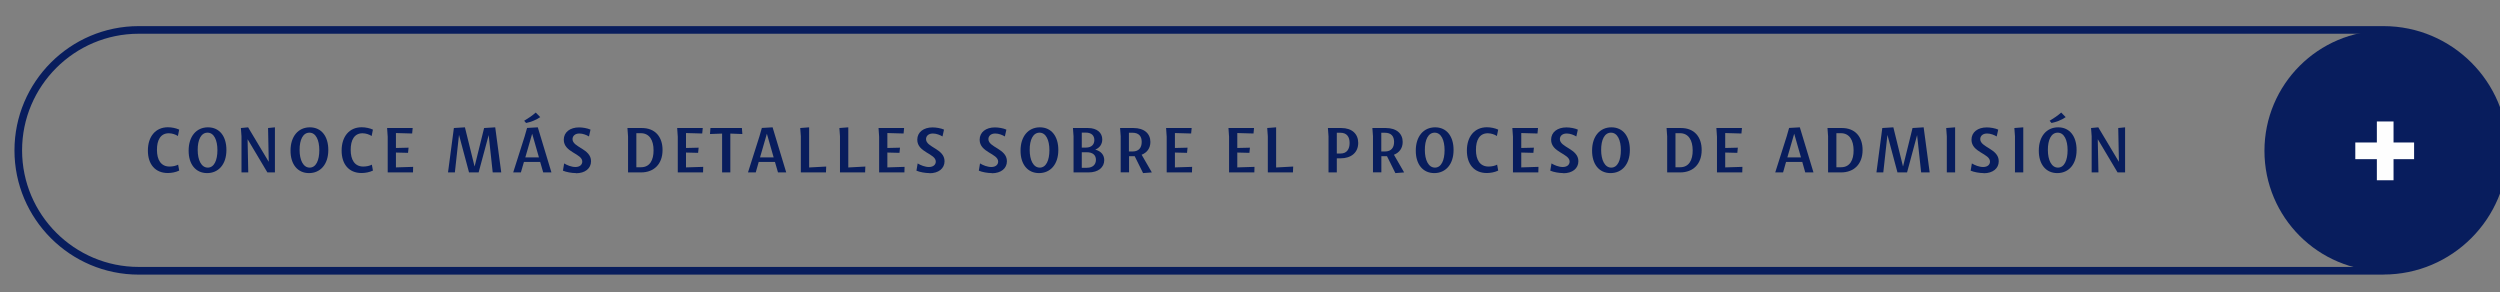
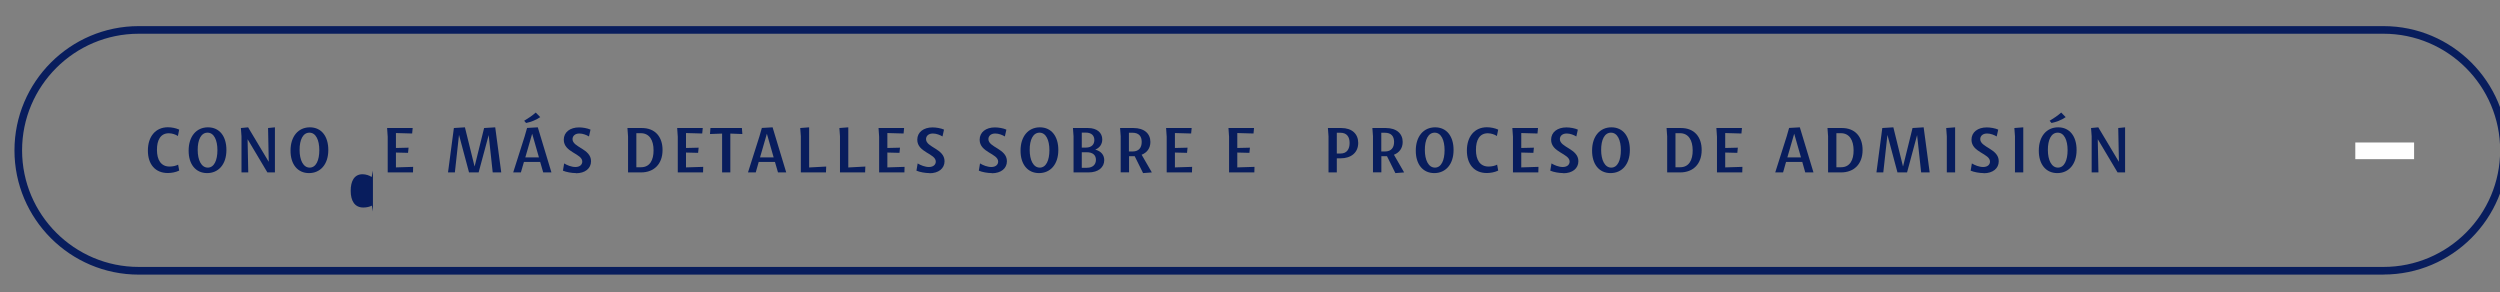
<svg xmlns="http://www.w3.org/2000/svg" id="Layer_1" viewBox="0 0 328.28 38.4">
  <rect x="0" y="0" width="328.28" height="38.4" fill="#808080" stroke="none" />
  <defs>
    <style>      .st0 {        fill: #081d5d;      }      .st1 {        fill: #fefefe;      }    </style>
  </defs>
  <path class="st0" d="M312.99,36.06H18.21c-8.99,0-16.31-7.32-16.31-16.31S9.22,3.43,18.21,3.43h294.78c8.99,0,16.31,7.32,16.31,16.31s-7.32,16.31-16.31,16.31ZM18.21,4.43c-8.44,0-15.31,6.87-15.31,15.31s6.87,15.31,15.31,15.31h294.78c8.44,0,15.31-6.87,15.31-15.31s-6.87-15.31-15.31-15.31H18.21Z" />
-   <circle class="st0" cx="313.14" cy="19.81" r="15.79" />
  <g>
    <path class="st0" d="M23.53,22.4c-.44.21-.98.32-1.49.32-1.68,0-2.63-1.18-2.62-2.96,0-1.83,1.01-3.05,2.63-3.05.53,0,1.09.13,1.48.31l-.17.84c-.29-.2-.76-.36-1.2-.36-1.07,0-1.56.89-1.55,2.19,0,1.28.51,2.18,1.66,2.18.41,0,.86-.1,1.12-.25l.14.77Z" />
    <path class="st0" d="M27.2,22.73c-1.51,0-2.44-1.17-2.43-2.96,0-1.85,1.01-3.05,2.54-3.05s2.43,1.2,2.42,2.99c0,1.89-1.06,3.02-2.53,3.02ZM27.28,22.01c.84,0,1.27-.96,1.27-2.29,0-1.33-.45-2.3-1.3-2.3s-1.3.94-1.29,2.28c0,1.31.47,2.31,1.33,2.31Z" />
    <path class="st0" d="M31.64,16.81l.94-.09,2.69,4.5h.02l-.09-4.41.9-.09v5.92h-.99l-2.58-4.33h-.02l.09,4.33h-.89v-4.74l-.08-1.09Z" />
    <path class="st0" d="M40.58,22.73c-1.51,0-2.44-1.17-2.43-2.96,0-1.85,1.01-3.05,2.54-3.05s2.43,1.2,2.42,2.99c0,1.89-1.06,3.02-2.53,3.02ZM40.66,22.01c.84,0,1.27-.96,1.27-2.29,0-1.33-.45-2.3-1.3-2.3s-1.3.94-1.29,2.28c0,1.31.47,2.31,1.33,2.31Z" />
-     <path class="st0" d="M48.97,22.4c-.44.21-.98.32-1.49.32-1.68,0-2.63-1.18-2.62-2.96,0-1.83,1.01-3.05,2.63-3.05.53,0,1.09.13,1.48.31l-.17.84c-.29-.2-.76-.36-1.2-.36-1.07,0-1.56.89-1.55,2.19,0,1.28.51,2.18,1.66,2.18.41,0,.86-.1,1.12-.25l.14.77Z" />
+     <path class="st0" d="M48.97,22.4l-.17.84c-.29-.2-.76-.36-1.2-.36-1.07,0-1.56.89-1.55,2.19,0,1.28.51,2.18,1.66,2.18.41,0,.86-.1,1.12-.25l.14.77Z" />
    <path class="st0" d="M50.91,22.64v-4.69l-.08-1.14h3.36l-.07.72-2.13-.06v1.96l1.66-.04-.07.68-1.59-.04v1.95l2.26-.07-.02.73h-3.33Z" />
    <path class="st0" d="M60.27,17.74l-.54,4.9h-.9l.77-5.83,1.45-.09,1.26,5.11h.02l1.24-5.02,1.46-.09.79,5.92h-1.12l-.53-4.9h0l-1.32,4.9h-1.26l-1.31-4.9h0Z" />
    <path class="st0" d="M67.39,22.64l1.5-4.72.32-1.12,1.41-.08,1.79,5.92h-1.08l-.4-1.38h-2.13l-.4,1.38h-1.02ZM69.09,16.16l-.26-.3c.54-.32,1.08-.69,1.52-1.08l.59.6c-.58.41-1.28.65-1.86.77ZM68.98,20.67h1.79l-.89-3.11h0l-.9,3.11Z" />
    <path class="st0" d="M75.63,22.73c-.55,0-1.28-.13-1.71-.32l.16-.95c.37.23.96.47,1.48.47.59,0,.9-.32.9-.71,0-1.07-2.43-1.19-2.43-2.87,0-1,.83-1.62,2.01-1.62.48,0,1.1.11,1.5.29l-.2.9c-.31-.19-.8-.39-1.26-.39-.58,0-.9.33-.9.74,0,1.1,2.43,1.25,2.43,2.9,0,.95-.78,1.58-1.98,1.58Z" />
    <path class="st0" d="M82.39,16.81h1.9c1.74,0,2.72,1.17,2.71,2.9,0,1.83-1.13,2.93-2.82,2.93h-1.71v-4.74l-.08-1.09ZM83.56,17.48v4.48h.62c1.15,0,1.65-.94,1.64-2.23,0-1.29-.52-2.24-1.68-2.24h-.58Z" />
    <path class="st0" d="M89,22.64v-4.69l-.08-1.14h3.36l-.07.72-2.13-.06v1.96l1.66-.04-.07.68-1.59-.04v1.95l2.26-.07-.02.73h-3.33Z" />
    <path class="st0" d="M94.82,22.64v-5.1l-1.59.06.06-.79h4.13l.06.79-1.58-.06v5.1h-1.09Z" />
    <path class="st0" d="M98.22,22.64l1.5-4.72.32-1.12,1.41-.08,1.79,5.92h-1.08l-.4-1.38h-2.13l-.39,1.38h-1.02ZM99.8,20.67h1.79l-.89-3.11h0l-.9,3.11Z" />
    <path class="st0" d="M105.16,22.64v-4.74l-.08-1.09,1.17-.09v5.27l2.24-.12-.03.77h-3.3Z" />
    <path class="st0" d="M110.3,22.64v-4.74l-.08-1.09,1.17-.09v5.27l2.24-.12-.03.77h-3.3Z" />
    <path class="st0" d="M115.44,22.64v-4.69l-.08-1.14h3.36l-.07.72-2.13-.06v1.96l1.66-.04-.07.68-1.59-.04v1.95l2.26-.07-.02.73h-3.33Z" />
    <path class="st0" d="M122.05,22.73c-.55,0-1.28-.13-1.71-.32l.16-.95c.37.23.96.47,1.48.47.59,0,.9-.32.9-.71,0-1.07-2.43-1.19-2.43-2.87,0-1,.83-1.62,2.01-1.62.48,0,1.1.11,1.5.29l-.2.9c-.31-.19-.8-.39-1.26-.39-.58,0-.9.33-.9.74,0,1.1,2.43,1.25,2.43,2.9,0,.95-.78,1.58-1.98,1.58Z" />
    <path class="st0" d="M130.24,22.73c-.55,0-1.28-.13-1.71-.32l.16-.95c.37.23.96.47,1.48.47.59,0,.9-.32.9-.71,0-1.07-2.43-1.19-2.43-2.87,0-1,.83-1.62,2.01-1.62.48,0,1.1.11,1.5.29l-.2.9c-.31-.19-.8-.39-1.26-.39-.58,0-.9.33-.9.74,0,1.1,2.43,1.25,2.43,2.9,0,.95-.78,1.58-1.98,1.58Z" />
    <path class="st0" d="M136.44,22.73c-1.51,0-2.44-1.17-2.43-2.96,0-1.85,1.01-3.05,2.54-3.05s2.43,1.2,2.42,2.99c0,1.89-1.06,3.02-2.53,3.02ZM136.53,22.01c.84,0,1.27-.96,1.27-2.29,0-1.33-.45-2.3-1.3-2.3s-1.3.94-1.29,2.28c0,1.31.47,2.31,1.33,2.31Z" />
    <path class="st0" d="M140.97,22.64v-4.74l-.08-1.09h1.97c1.21,0,1.88.63,1.88,1.5,0,.62-.33,1.09-.92,1.34.74.19,1.18.68,1.18,1.38,0,.95-.79,1.61-2.05,1.61h-1.99ZM142.05,17.42v1.96h.54c.75,0,1.11-.41,1.11-.99s-.36-.98-1.14-.98h-.51ZM142.05,19.99v2.04h.67c.81,0,1.19-.45,1.19-1.05s-.4-.99-1.22-.99h-.65Z" />
    <path class="st0" d="M147.16,22.64v-4.74l-.08-1.09h1.76c1.42,0,2.22.74,2.22,1.83,0,.82-.44,1.4-1.15,1.68l1.34,2.32-1.15.09-1.1-2.22c-.08,0-.16,0-.24,0h-.5v2.12h-1.09ZM148.24,17.43v2.46h.49c.83,0,1.19-.52,1.19-1.25s-.35-1.21-1.22-1.21h-.47Z" />
    <path class="st0" d="M153.2,22.64v-4.69l-.08-1.14h3.36l-.07.72-2.13-.06v1.96l1.66-.04-.07.68-1.59-.04v1.95l2.26-.07-.02.73h-3.33Z" />
    <path class="st0" d="M161.39,22.64v-4.69l-.08-1.14h3.36l-.07.72-2.13-.06v1.96l1.66-.04-.07.68-1.59-.04v1.95l2.26-.07-.02.73h-3.33Z" />
-     <path class="st0" d="M166.48,22.64v-4.74l-.08-1.09,1.17-.09v5.27l2.24-.12-.03.77h-3.3Z" />
    <path class="st0" d="M174.45,22.64v-4.74l-.08-1.09h1.76c1.42,0,2.22.79,2.22,1.96,0,1.28-.95,2.02-2.31,2.02h-.5v1.85h-1.09ZM175.54,17.43v2.73h.49c.83,0,1.19-.58,1.19-1.38s-.35-1.35-1.22-1.35h-.47Z" />
    <path class="st0" d="M180.29,22.64v-4.74l-.08-1.09h1.76c1.42,0,2.22.74,2.22,1.83,0,.82-.44,1.4-1.15,1.68l1.34,2.32-1.15.09-1.1-2.22c-.08,0-.16,0-.24,0h-.5v2.12h-1.09ZM181.38,17.43v2.46h.49c.83,0,1.19-.52,1.19-1.25s-.35-1.21-1.22-1.21h-.47Z" />
    <path class="st0" d="M188.34,22.73c-1.51,0-2.44-1.17-2.43-2.96,0-1.85,1.01-3.05,2.54-3.05s2.43,1.2,2.42,2.99c0,1.89-1.06,3.02-2.53,3.02ZM188.42,22.01c.84,0,1.27-.96,1.27-2.29,0-1.33-.45-2.3-1.3-2.3s-1.3.94-1.29,2.28c0,1.31.47,2.31,1.33,2.31Z" />
    <path class="st0" d="M196.73,22.4c-.44.21-.98.32-1.49.32-1.68,0-2.63-1.18-2.62-2.96,0-1.83,1.01-3.05,2.63-3.05.53,0,1.09.13,1.48.31l-.17.84c-.29-.2-.76-.36-1.2-.36-1.07,0-1.56.89-1.55,2.19,0,1.28.51,2.18,1.66,2.18.41,0,.86-.1,1.12-.25l.14.77Z" />
    <path class="st0" d="M198.67,22.64v-4.69l-.08-1.14h3.37l-.07.72-2.13-.06v1.96l1.66-.04-.07.68-1.59-.04v1.95l2.26-.07-.02.73h-3.33Z" />
    <path class="st0" d="M205.28,22.73c-.55,0-1.28-.13-1.71-.32l.16-.95c.37.23.96.47,1.48.47.59,0,.9-.32.9-.71,0-1.07-2.43-1.19-2.43-2.87,0-1,.83-1.62,2.01-1.62.48,0,1.1.11,1.5.29l-.2.9c-.3-.19-.8-.39-1.26-.39-.58,0-.9.33-.9.74,0,1.1,2.43,1.25,2.43,2.9,0,.95-.78,1.58-1.98,1.58Z" />
    <path class="st0" d="M211.49,22.73c-1.51,0-2.44-1.17-2.43-2.96,0-1.85,1.01-3.05,2.54-3.05s2.43,1.2,2.42,2.99c0,1.89-1.06,3.02-2.53,3.02ZM211.57,22.01c.84,0,1.27-.96,1.27-2.29,0-1.33-.45-2.3-1.3-2.3s-1.3.94-1.29,2.28c0,1.31.47,2.31,1.33,2.31Z" />
    <path class="st0" d="M218.84,16.81h1.9c1.74,0,2.72,1.17,2.71,2.9,0,1.83-1.13,2.93-2.82,2.93h-1.71v-4.74l-.08-1.09ZM220.01,17.48v4.48h.62c1.15,0,1.65-.94,1.64-2.23s-.52-2.24-1.68-2.24h-.58Z" />
    <path class="st0" d="M225.46,22.64v-4.69l-.08-1.14h3.36l-.07.72-2.13-.06v1.96l1.66-.04-.07.68-1.59-.04v1.95l2.26-.07-.02.73h-3.33Z" />
    <path class="st0" d="M233.11,22.64l1.5-4.72.32-1.12,1.41-.08,1.79,5.92h-1.08l-.39-1.38h-2.13l-.39,1.38h-1.02ZM234.7,20.67h1.79l-.89-3.11h0l-.9,3.11Z" />
    <path class="st0" d="M239.97,16.81h1.9c1.74,0,2.72,1.17,2.71,2.9,0,1.83-1.13,2.93-2.82,2.93h-1.71v-4.74l-.08-1.09ZM241.14,17.48v4.48h.62c1.15,0,1.65-.94,1.64-2.23s-.52-2.24-1.68-2.24h-.58Z" />
    <path class="st0" d="M247.84,17.74l-.54,4.9h-.9l.77-5.83,1.45-.09,1.26,5.11h.02l1.24-5.02,1.46-.09.79,5.92h-1.12l-.53-4.9h0l-1.32,4.9h-1.26l-1.31-4.9h0Z" />
    <path class="st0" d="M255.64,22.64v-4.74l-.08-1.09,1.17-.09v5.92h-1.09Z" />
    <path class="st0" d="M260.48,22.73c-.55,0-1.28-.13-1.71-.32l.16-.95c.37.23.96.47,1.48.47.59,0,.9-.32.9-.71,0-1.07-2.43-1.19-2.43-2.87,0-1,.83-1.62,2.01-1.62.48,0,1.1.11,1.5.29l-.2.9c-.3-.19-.8-.39-1.26-.39-.58,0-.9.33-.9.74,0,1.1,2.43,1.25,2.43,2.9,0,.95-.78,1.58-1.98,1.58Z" />
    <path class="st0" d="M264.59,22.64v-4.74l-.08-1.09,1.17-.09v5.92h-1.09Z" />
    <path class="st0" d="M270.15,22.73c-1.51,0-2.44-1.17-2.43-2.96,0-1.85,1.01-3.05,2.54-3.05s2.43,1.2,2.42,2.99c0,1.89-1.06,3.02-2.53,3.02ZM270.23,22.01c.84,0,1.27-.96,1.27-2.29,0-1.33-.45-2.3-1.3-2.3s-1.3.94-1.29,2.28c0,1.31.47,2.31,1.33,2.31ZM269.4,16.16l-.26-.3c.54-.32,1.08-.69,1.52-1.08l.59.6c-.58.41-1.28.65-1.86.77Z" />
    <path class="st0" d="M274.59,16.81l.94-.09,2.69,4.5h.02l-.09-4.41.9-.09v5.92h-.99l-2.58-4.33h-.02l.09,4.33h-.89v-4.74l-.08-1.09Z" />
  </g>
  <g>
-     <rect class="st1" x="312.11" y="15.95" width="2.19" height="7.72" />
    <rect class="st1" x="312.04" y="15.95" width="2.19" height="7.72" transform="translate(332.95 -293.33) rotate(90)" />
  </g>
</svg>